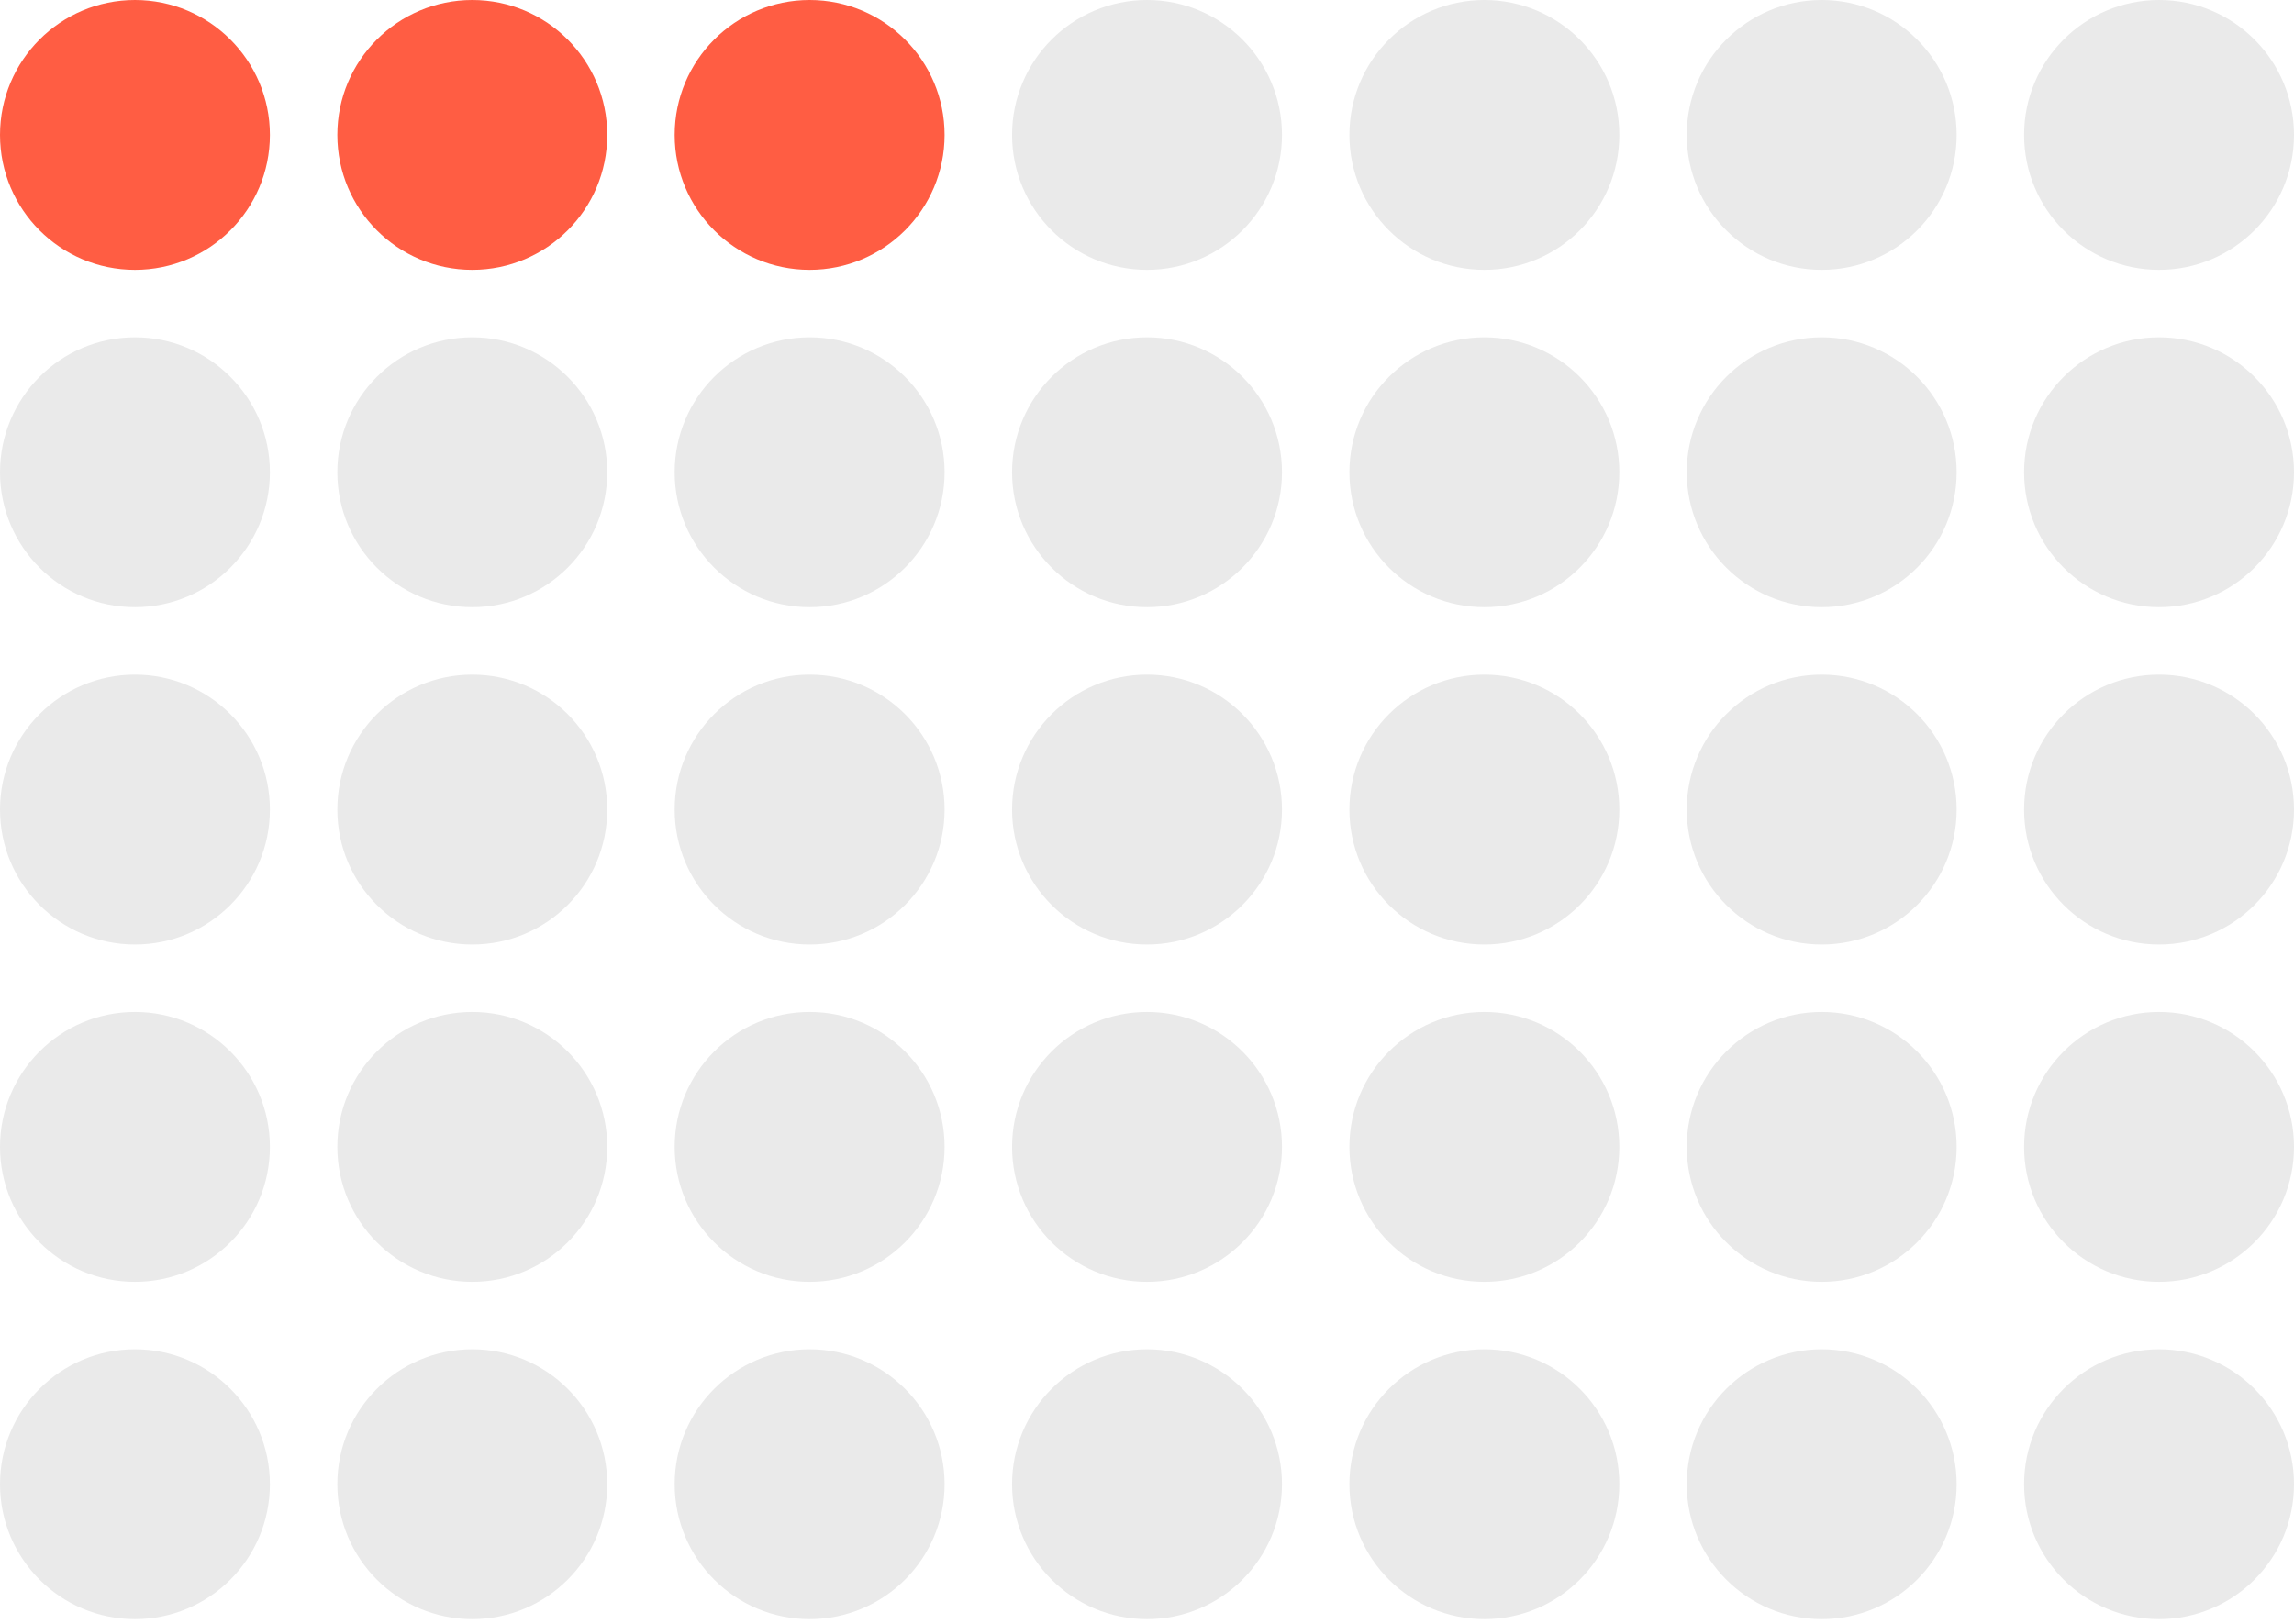
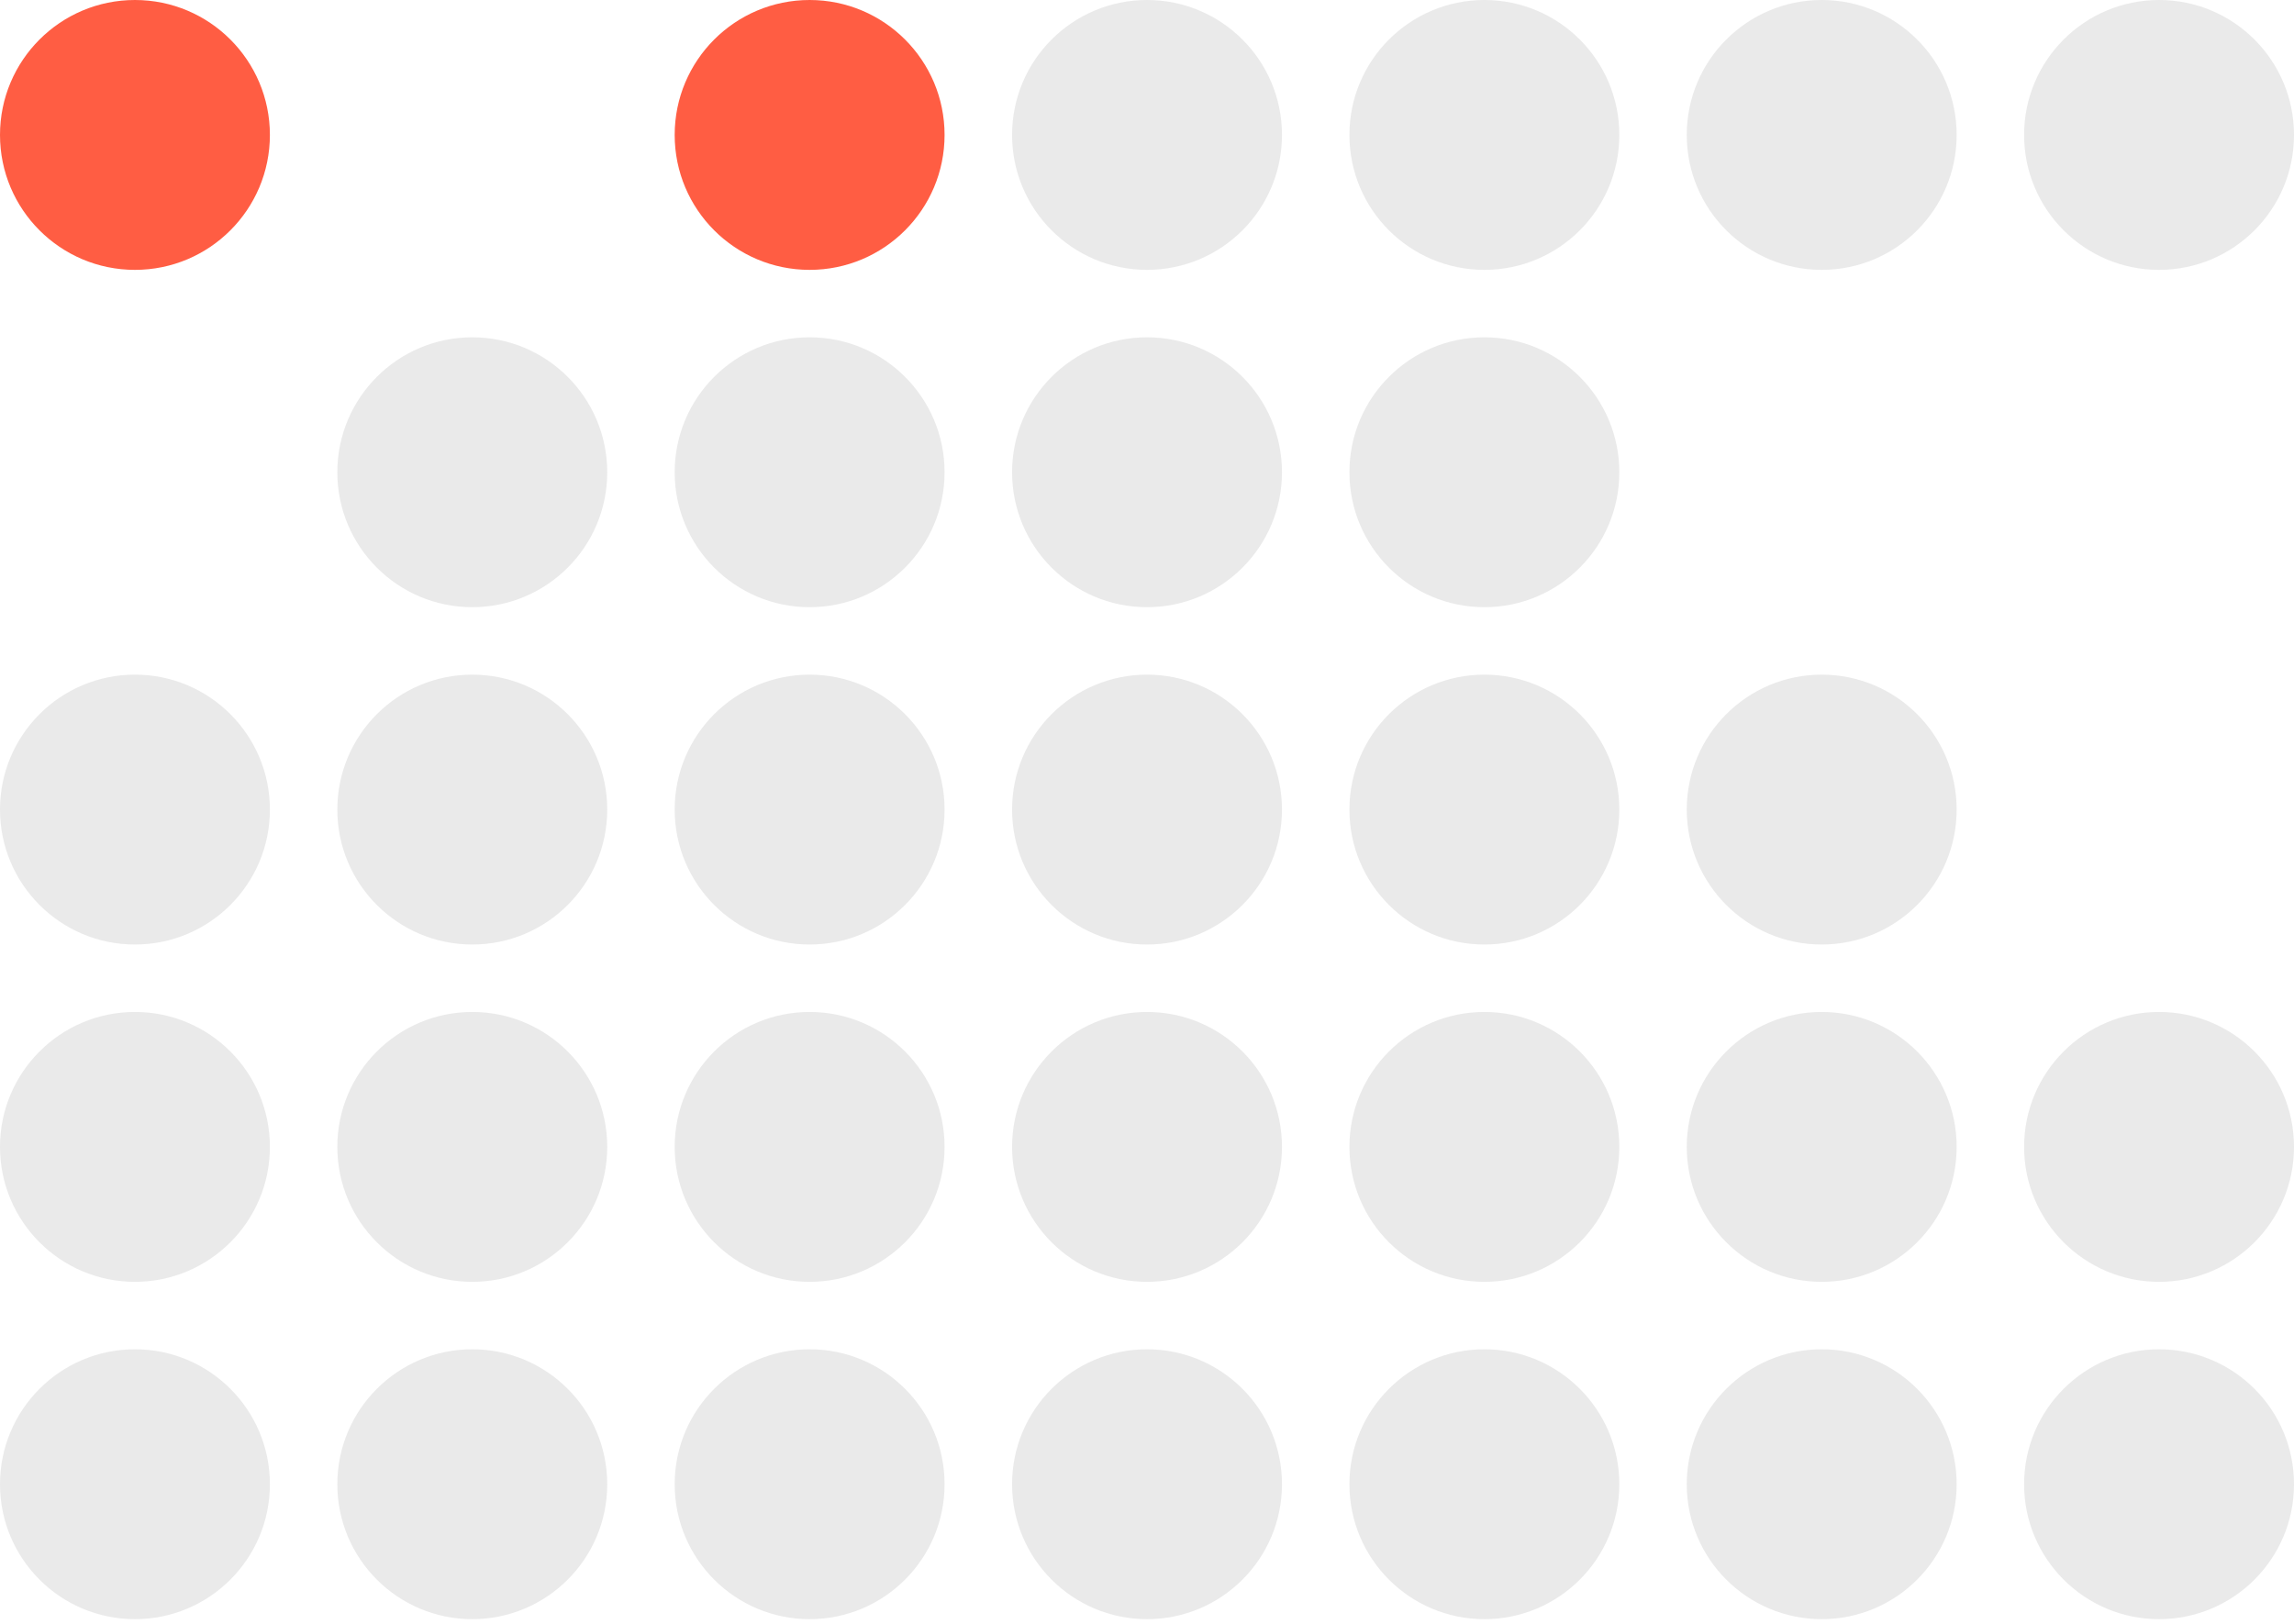
<svg xmlns="http://www.w3.org/2000/svg" width="161" height="114" viewBox="0 0 161 114" fill="none">
  <circle cx="9.471" cy="9.471" r="9.471" fill="#FF5D43" />
-   <circle cx="33.146" cy="9.471" r="9.471" fill="#FF5D43" />
  <circle cx="56.822" cy="9.471" r="9.471" fill="#FF5D43" />
  <circle cx="80.502" cy="9.471" r="9.471" fill="#EAEAEA" />
  <circle cx="104.178" cy="9.471" r="9.471" fill="#EAEAEA" />
  <circle cx="127.853" cy="9.471" r="9.471" fill="#EAEAEA" />
  <circle cx="151.529" cy="9.471" r="9.471" fill="#EAEAEA" />
-   <circle cx="9.471" cy="33.147" r="9.471" fill="#EAEAEA" />
  <circle cx="33.146" cy="33.147" r="9.471" fill="#EAEAEA" />
  <circle cx="56.822" cy="33.147" r="9.471" fill="#EAEAEA" />
  <circle cx="80.502" cy="33.147" r="9.471" fill="#EAEAEA" />
  <circle cx="104.178" cy="33.147" r="9.471" fill="#EAEAEA" />
-   <circle cx="127.853" cy="33.147" r="9.471" fill="#EAEAEA" />
-   <circle cx="151.529" cy="33.147" r="9.471" fill="#EAEAEA" />
  <circle cx="9.471" cy="56.824" r="9.471" fill="#EAEAEA" />
  <circle cx="33.146" cy="56.824" r="9.471" fill="#EAEAEA" />
  <circle cx="56.822" cy="56.824" r="9.471" fill="#EAEAEA" />
  <circle cx="80.502" cy="56.824" r="9.471" fill="#EAEAEA" />
  <circle cx="104.178" cy="56.824" r="9.471" fill="#EAEAEA" />
  <circle cx="127.853" cy="56.824" r="9.471" fill="#EAEAEA" />
-   <circle cx="151.529" cy="56.824" r="9.471" fill="#EAEAEA" />
  <circle cx="9.471" cy="80.5" r="9.471" fill="#EAEAEA" />
  <circle cx="33.146" cy="80.5" r="9.471" fill="#EAEAEA" />
  <circle cx="56.822" cy="80.5" r="9.471" fill="#EAEAEA" />
  <circle cx="80.502" cy="80.5" r="9.471" fill="#EAEAEA" />
  <circle cx="104.178" cy="80.5" r="9.471" fill="#EAEAEA" />
  <circle cx="127.853" cy="80.5" r="9.471" fill="#EAEAEA" />
  <circle cx="151.529" cy="80.5" r="9.471" fill="#EAEAEA" />
  <circle cx="9.471" cy="104.177" r="9.471" fill="#EAEAEA" />
  <circle cx="33.146" cy="104.177" r="9.471" fill="#EAEAEA" />
  <circle cx="56.822" cy="104.177" r="9.471" fill="#EAEAEA" />
  <circle cx="80.502" cy="104.177" r="9.471" fill="#EAEAEA" />
  <circle cx="104.178" cy="104.177" r="9.471" fill="#EAEAEA" />
  <circle cx="127.853" cy="104.177" r="9.471" fill="#EAEAEA" />
  <circle cx="151.529" cy="104.177" r="9.471" fill="#EAEAEA" />
</svg>